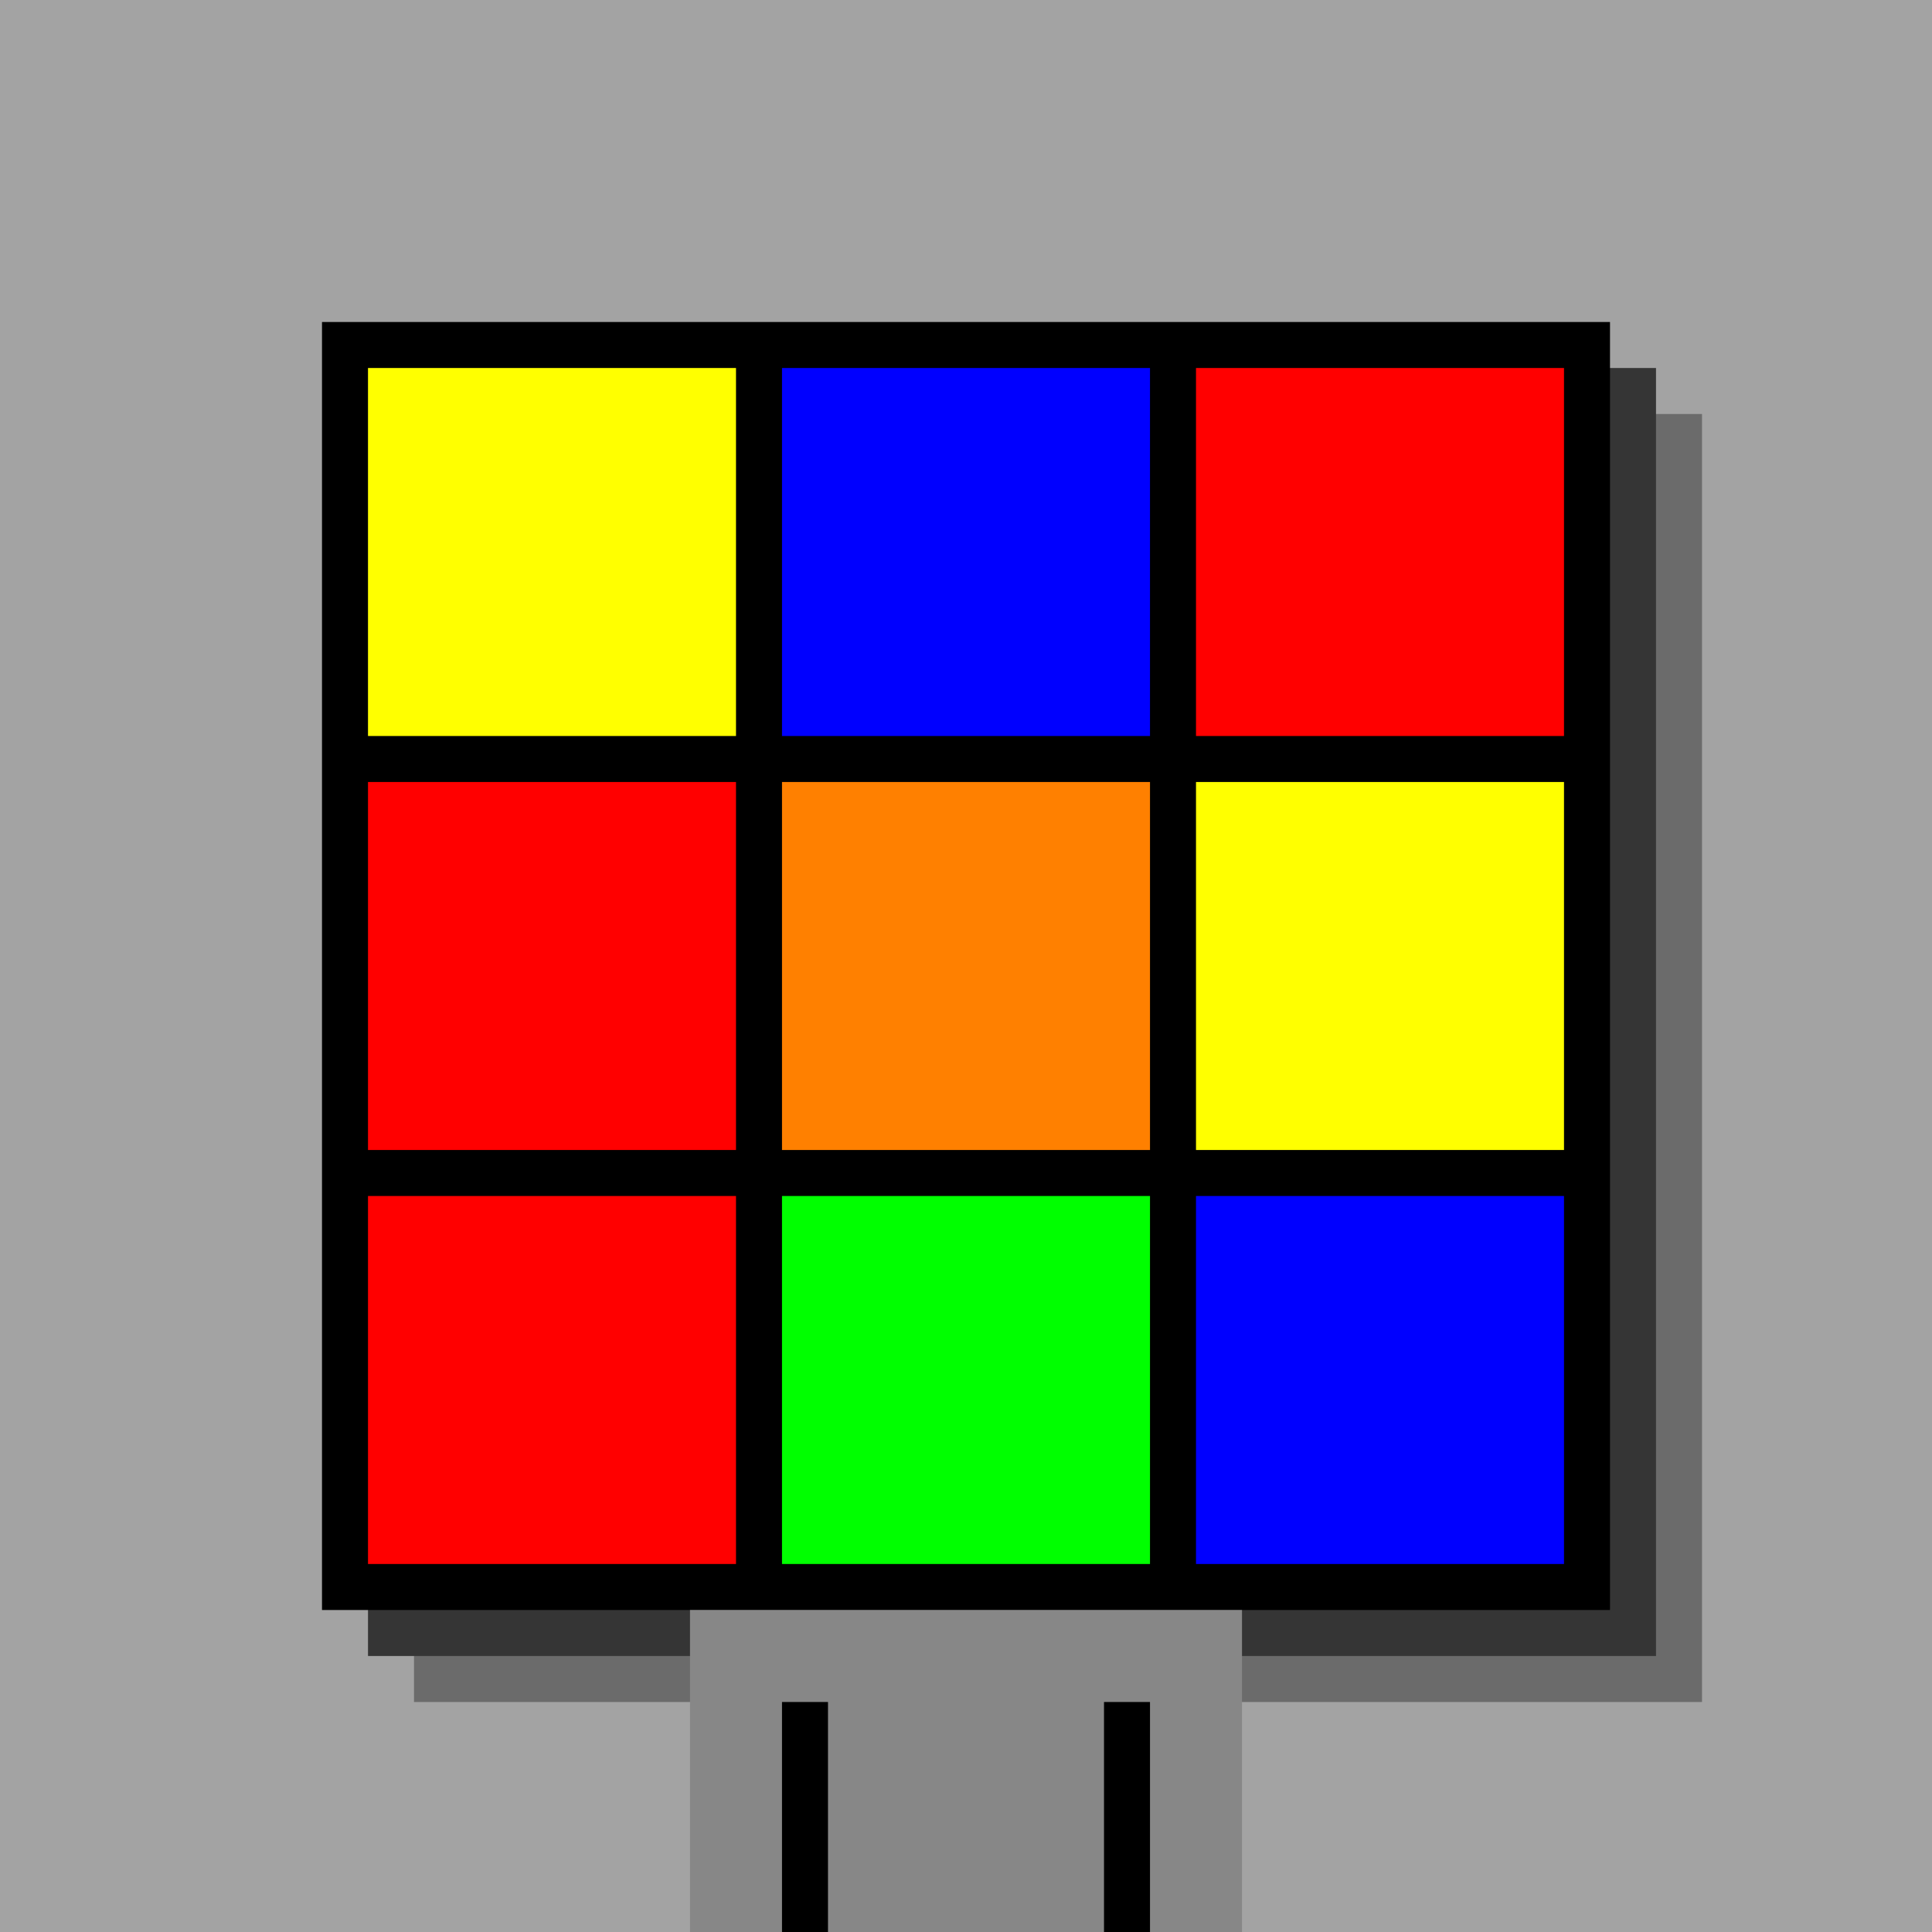
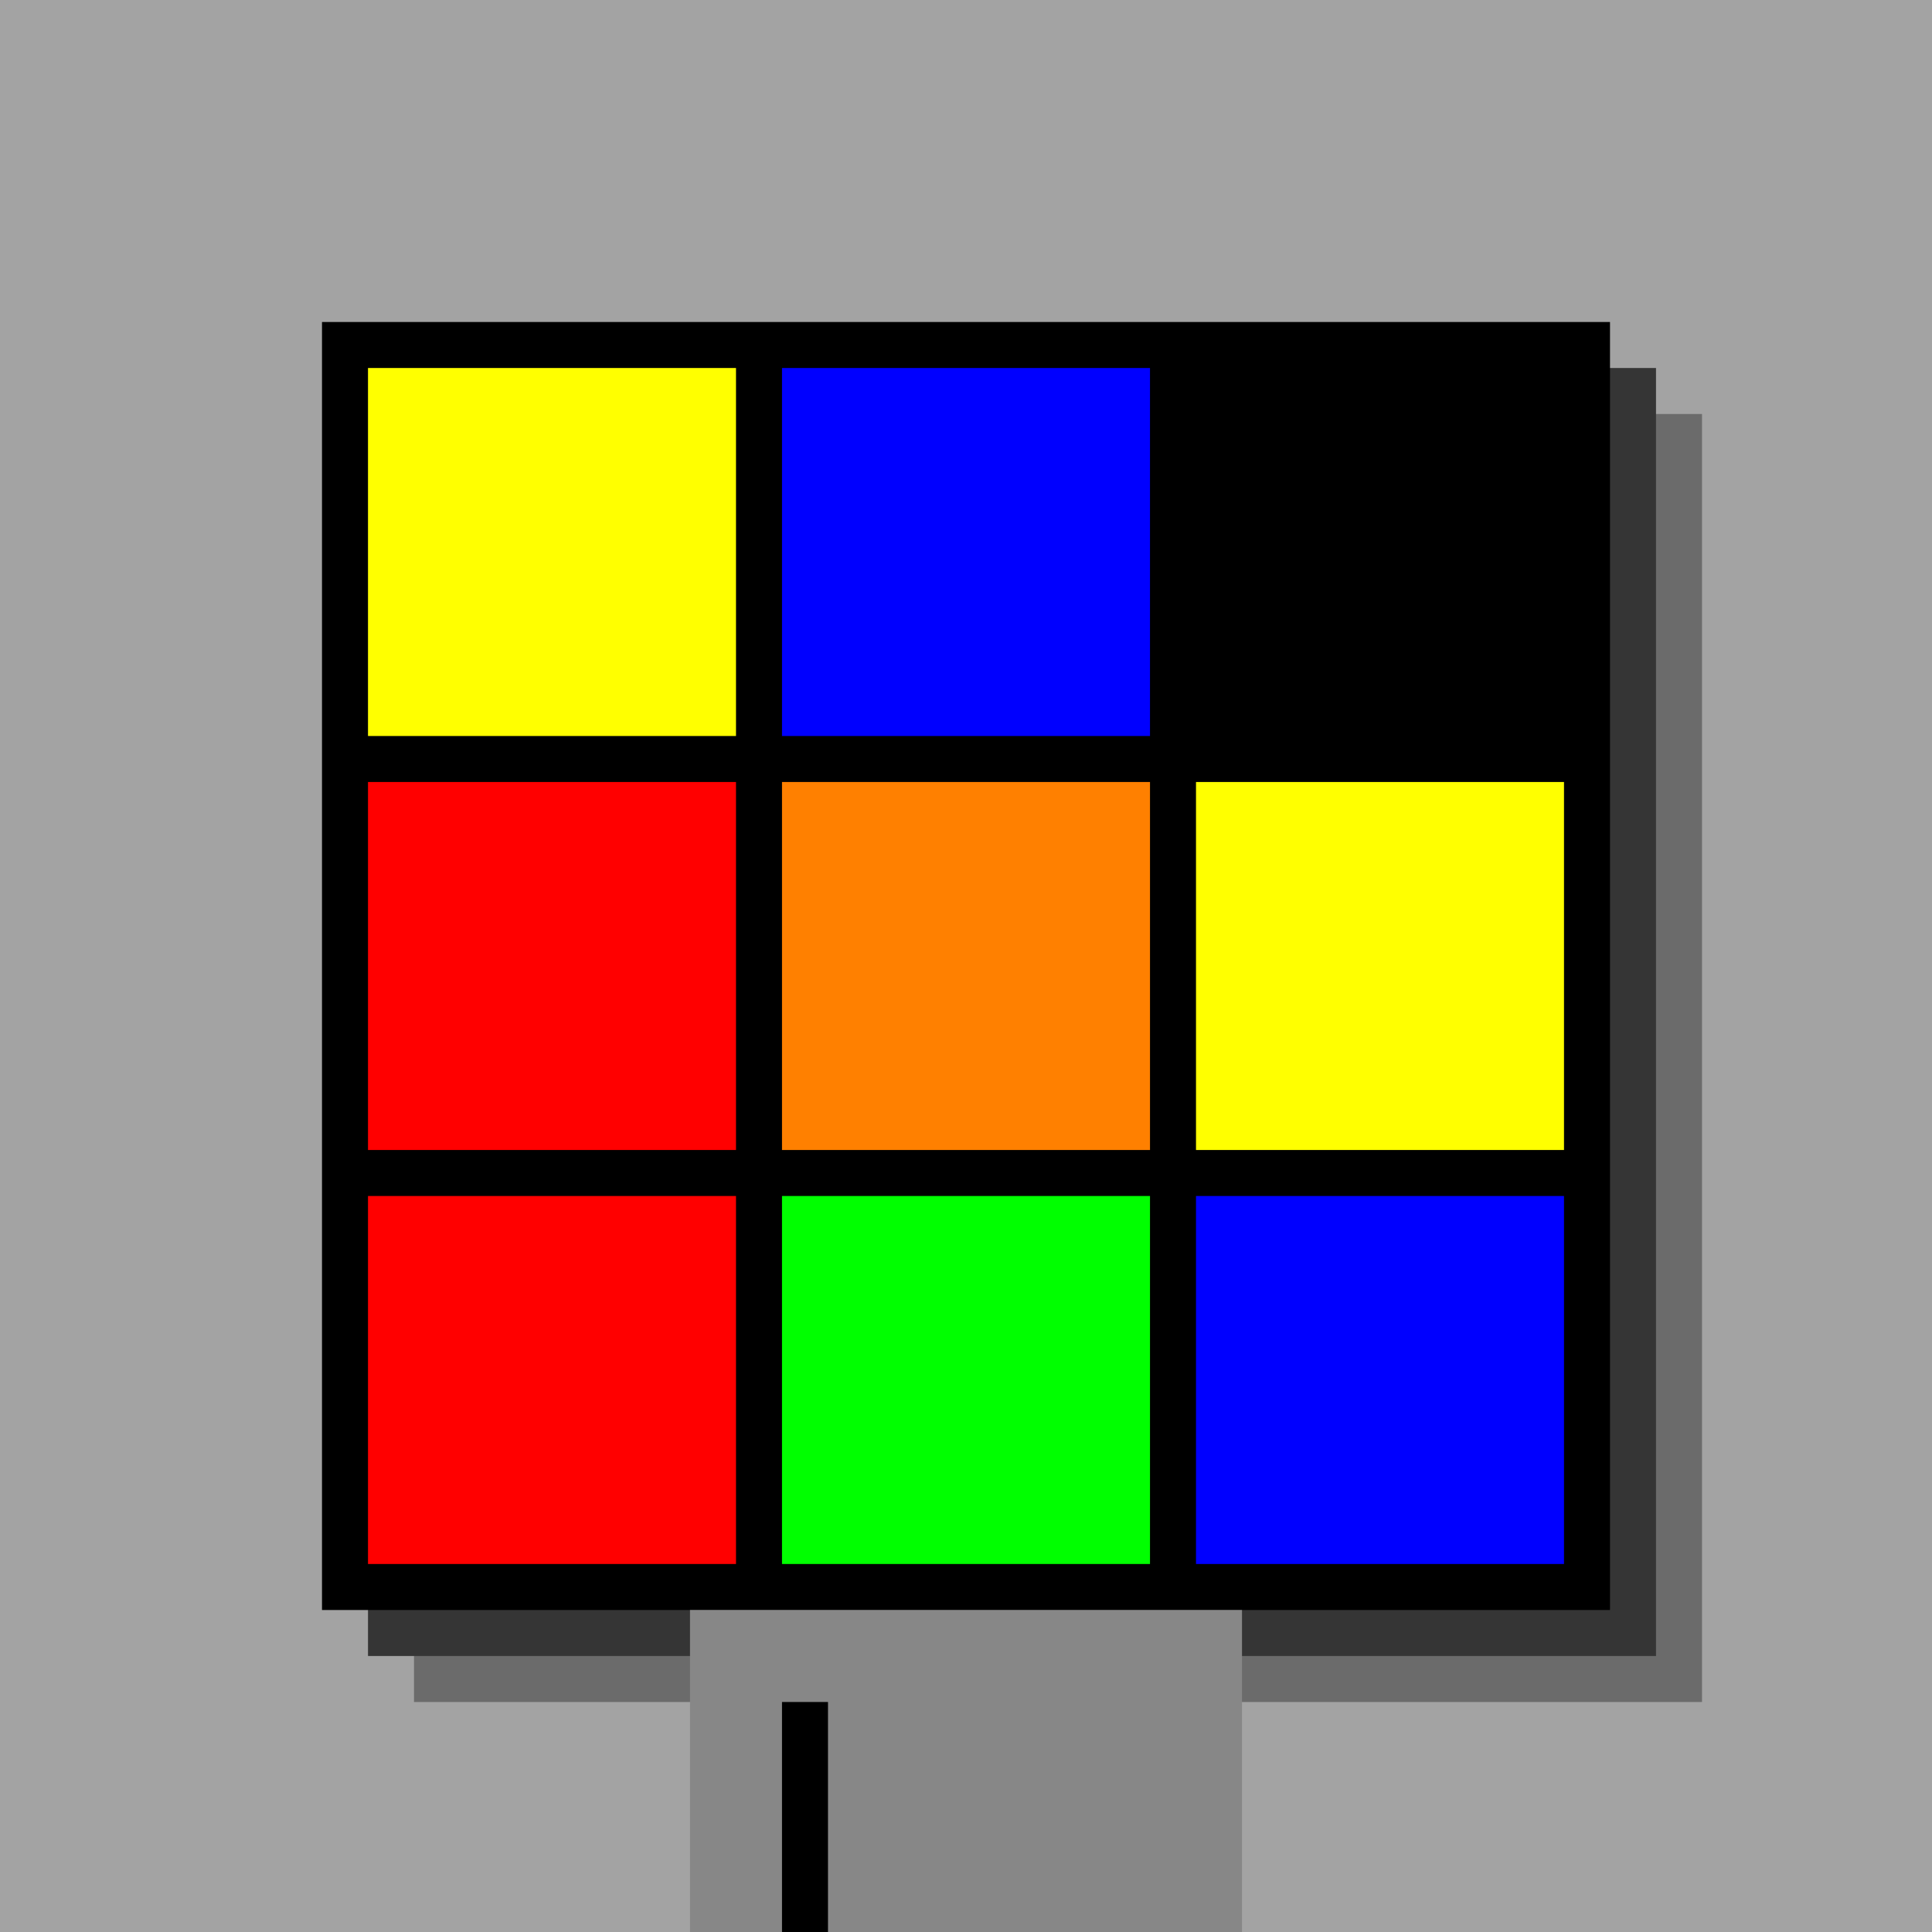
<svg xmlns="http://www.w3.org/2000/svg" width="420" height="420">
  <rect width="420" height="420" x="0" y="0" fill="rgb(163,163,163)" />
  <rect width="280" height="280" x="90" y="90" fill="rgb(107,107,107)" />
  <rect width="280" height="280" x="80" y="80" fill="rgb(53,53,53)" />
  <rect width="280" height="280" x="70" y="70" fill="#000000" />
  <rect width="120" height="70" x="150" y="350" fill="rgb(135,135,135)" />
  <rect width="10" height="50" x="170" y="370" fill="#000000" />
-   <rect width="10" height="50" x="240" y="370" fill="#000000" />
  <rect width="80" height="80" x="80" y="80" fill="#ffff00" />
  <rect width="80" height="80" x="170" y="80" fill="#0000ff" />
-   <rect width="80" height="80" x="260" y="80" fill="#ff0000" />
  <rect width="80" height="80" x="80" y="170" fill="#ff0000" />
  <rect width="80" height="80" x="170" y="170" fill="#ff8000" />
  <rect width="80" height="80" x="260" y="170" fill="#ffff00" />
  <rect width="80" height="80" x="80" y="260" fill="#ff0000" />
  <rect width="80" height="80" x="170" y="260" fill="#00ff00" />
  <rect width="80" height="80" x="260" y="260" fill="#0000ff" />
</svg>